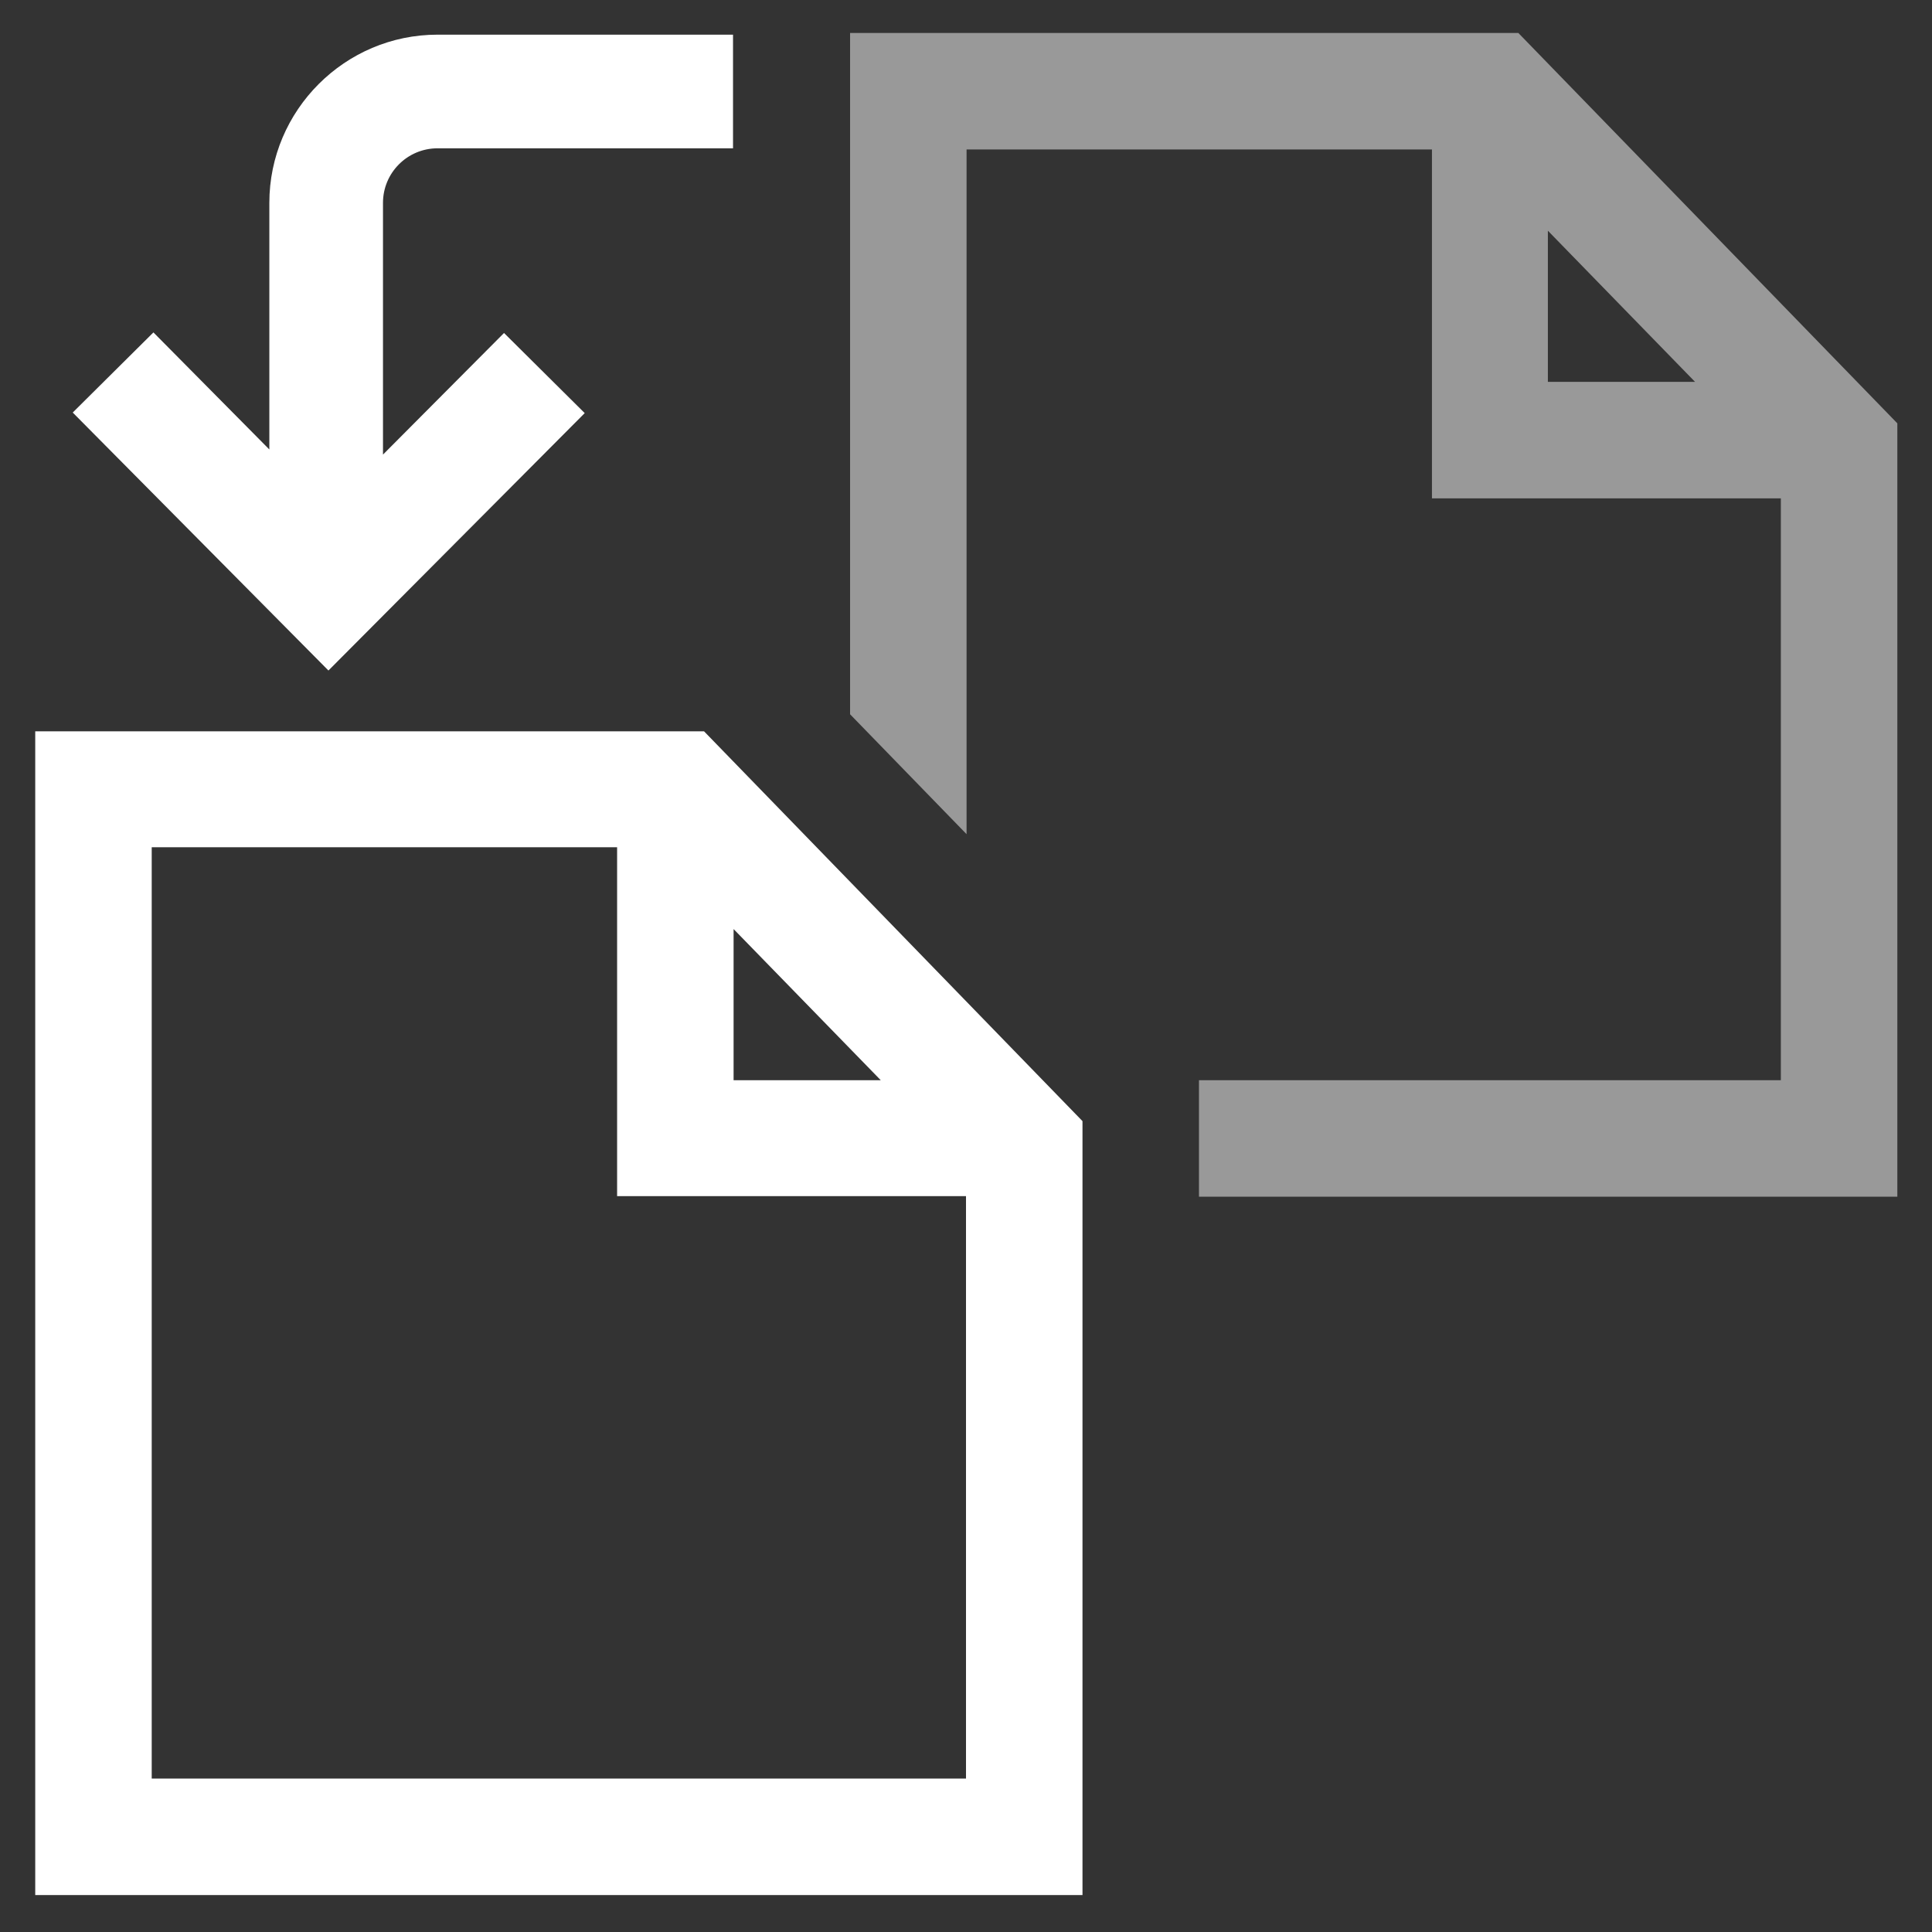
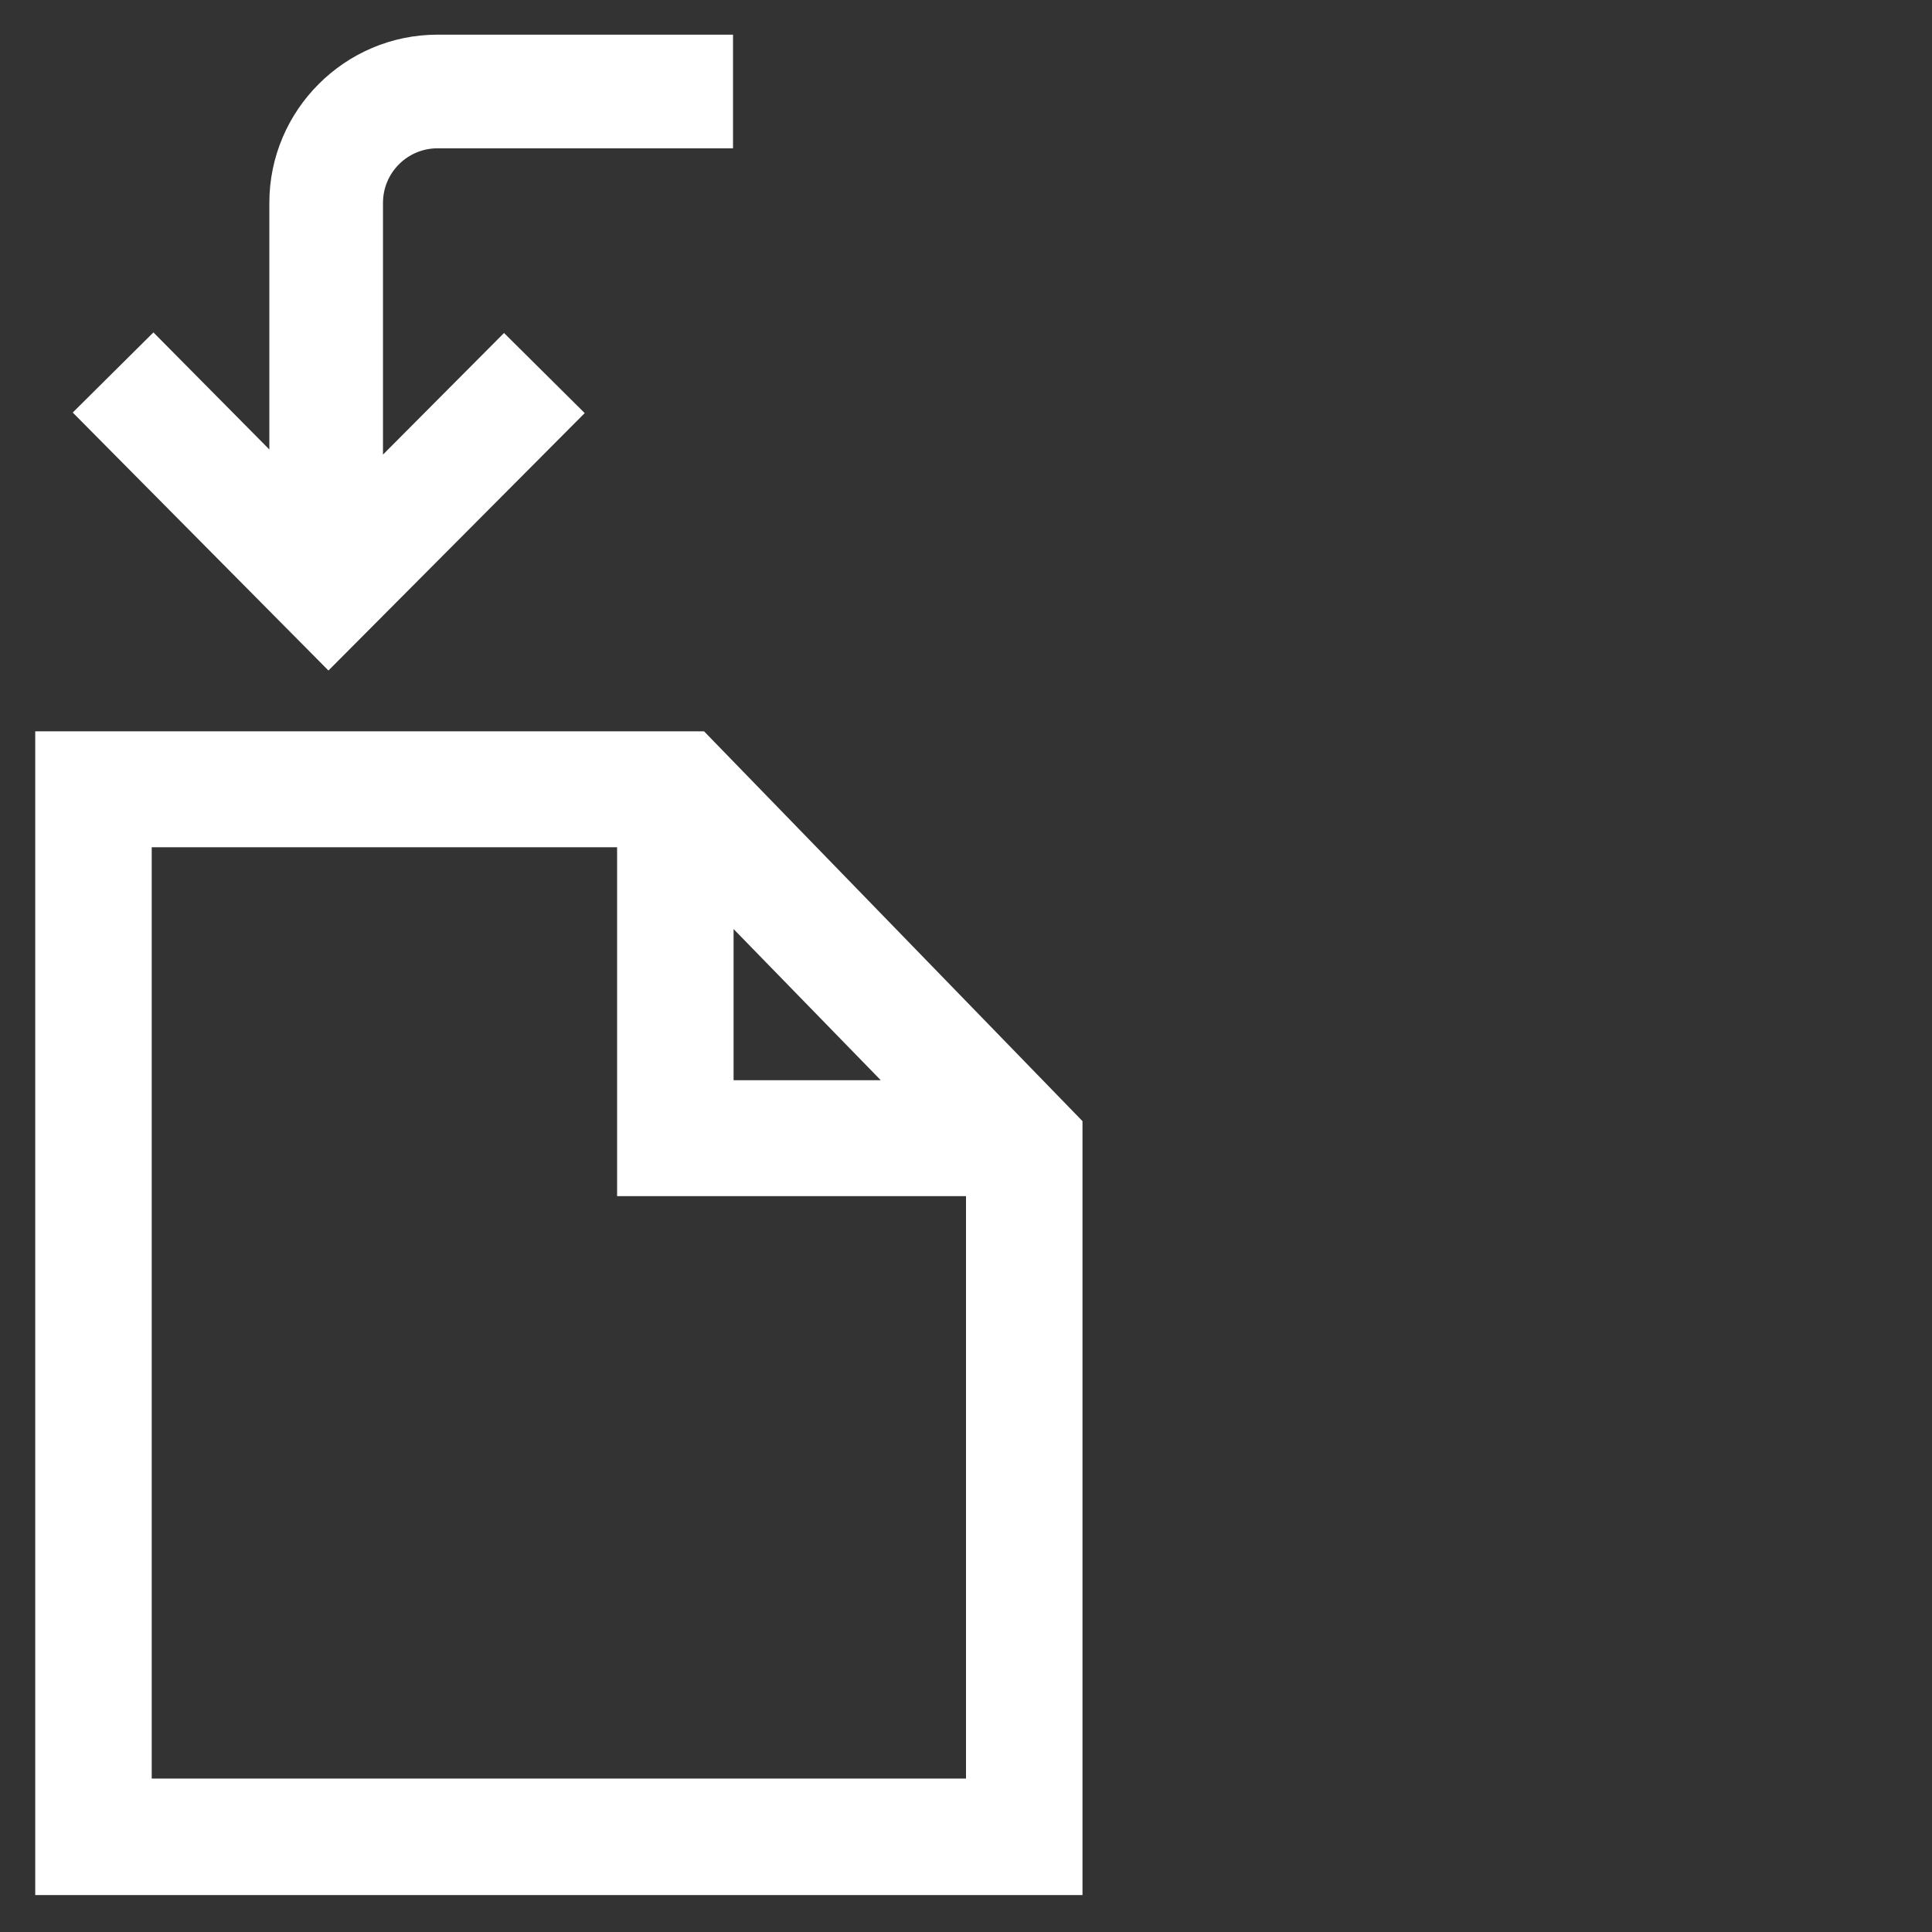
<svg xmlns="http://www.w3.org/2000/svg" version="1.0" id="Ebene_1" x="0px" y="0px" viewBox="0 0 34 34" enable-background="new 0 0 34 34" xml:space="preserve">
  <rect x="0" y="0" width="34" height="34" fill="#333333" stroke="none" />
  <g>
    <g>
      <path fill="#FFFFFF" d="M12.39,12.87H0.62v20.48h18.43V19.73L12.39,12.87z M12.91,16.35l2.59,2.66h-2.59V16.35z M2.67,31.3V14.91    h8.19v6.14H17V31.3H2.67z" />
-       <path opacity="0.5" fill="#FFFFFF" enable-background="new    " d="M26.72,0.58H14.96v11.99l2.05,2.11V2.63h8.19v6.14h6.14v10.24    H21.1v2.05h12.29V7.45L26.72,0.58z M27.24,6.72V4.06l2.59,2.66C29.83,6.72,27.24,6.72,27.24,6.72z" />
      <path fill="#FFFFFF" d="M5.78,11.8l-4.5-4.54L2.7,5.85l2.04,2.06V3.57c0-1.63,1.33-2.96,2.96-2.96h5.2v2H7.7    c-0.53,0-0.96,0.43-0.96,0.96V8l2.13-2.14l1.42,1.41L5.78,11.8z" />
    </g>
  </g>
</svg>